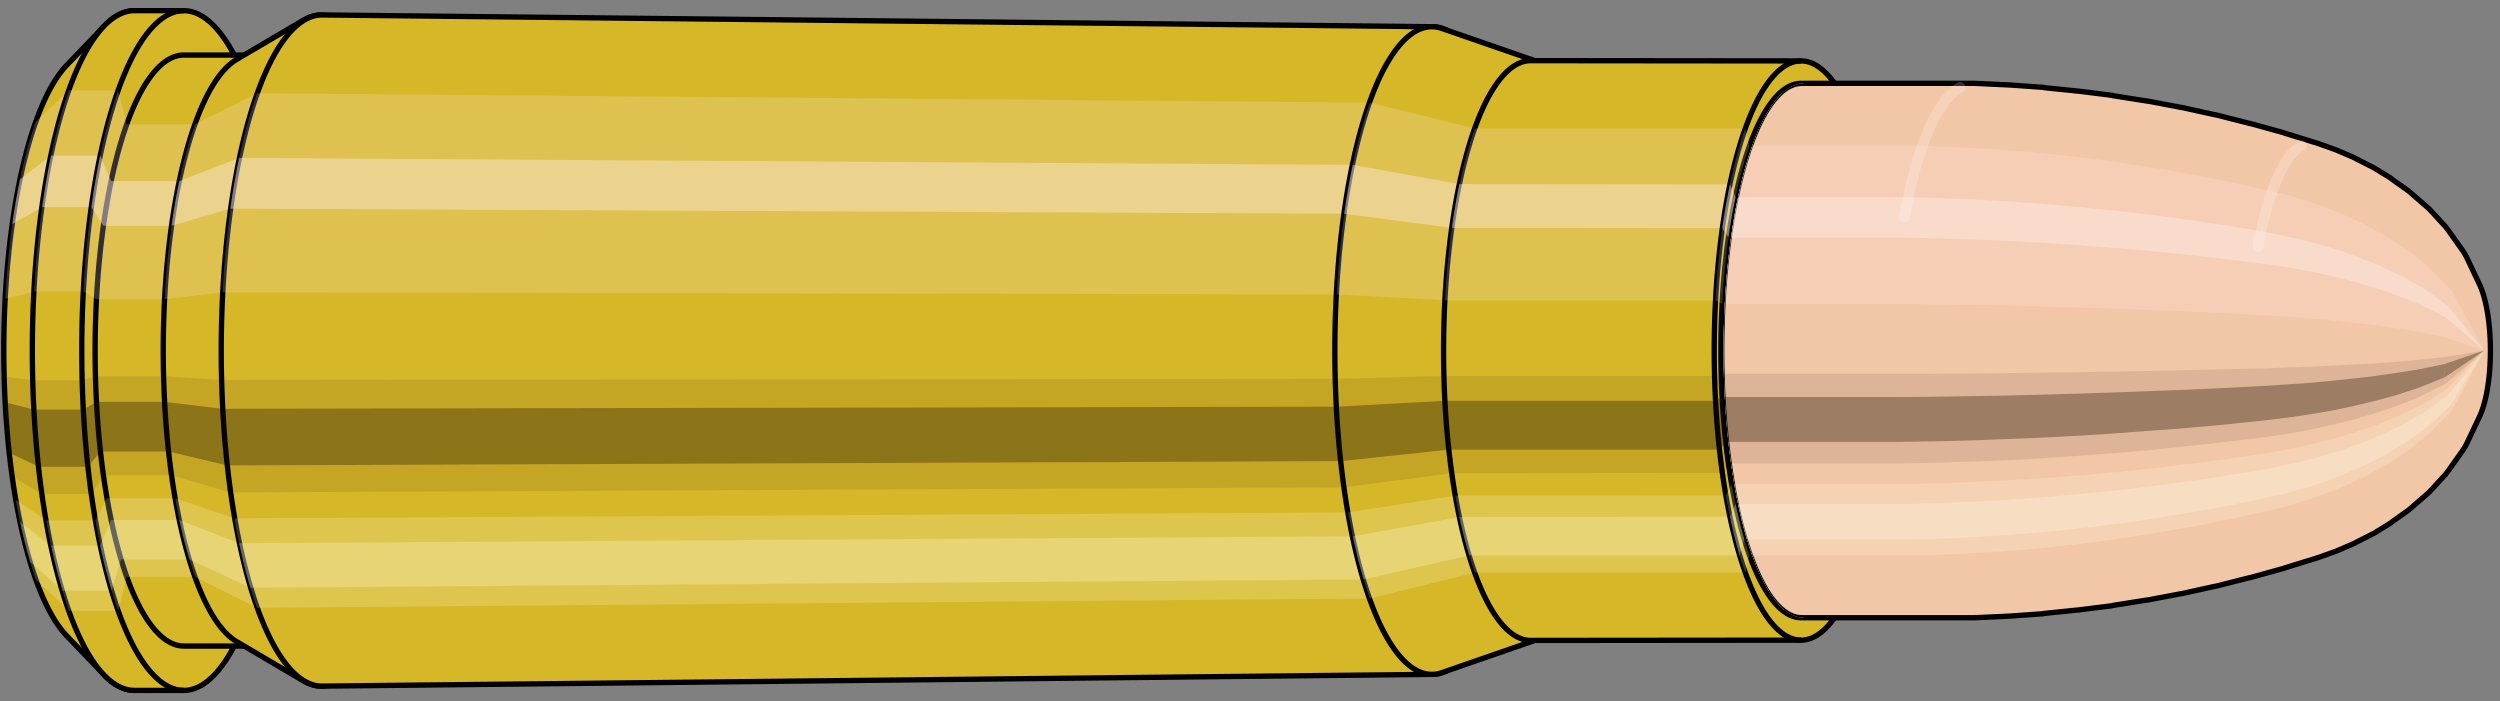
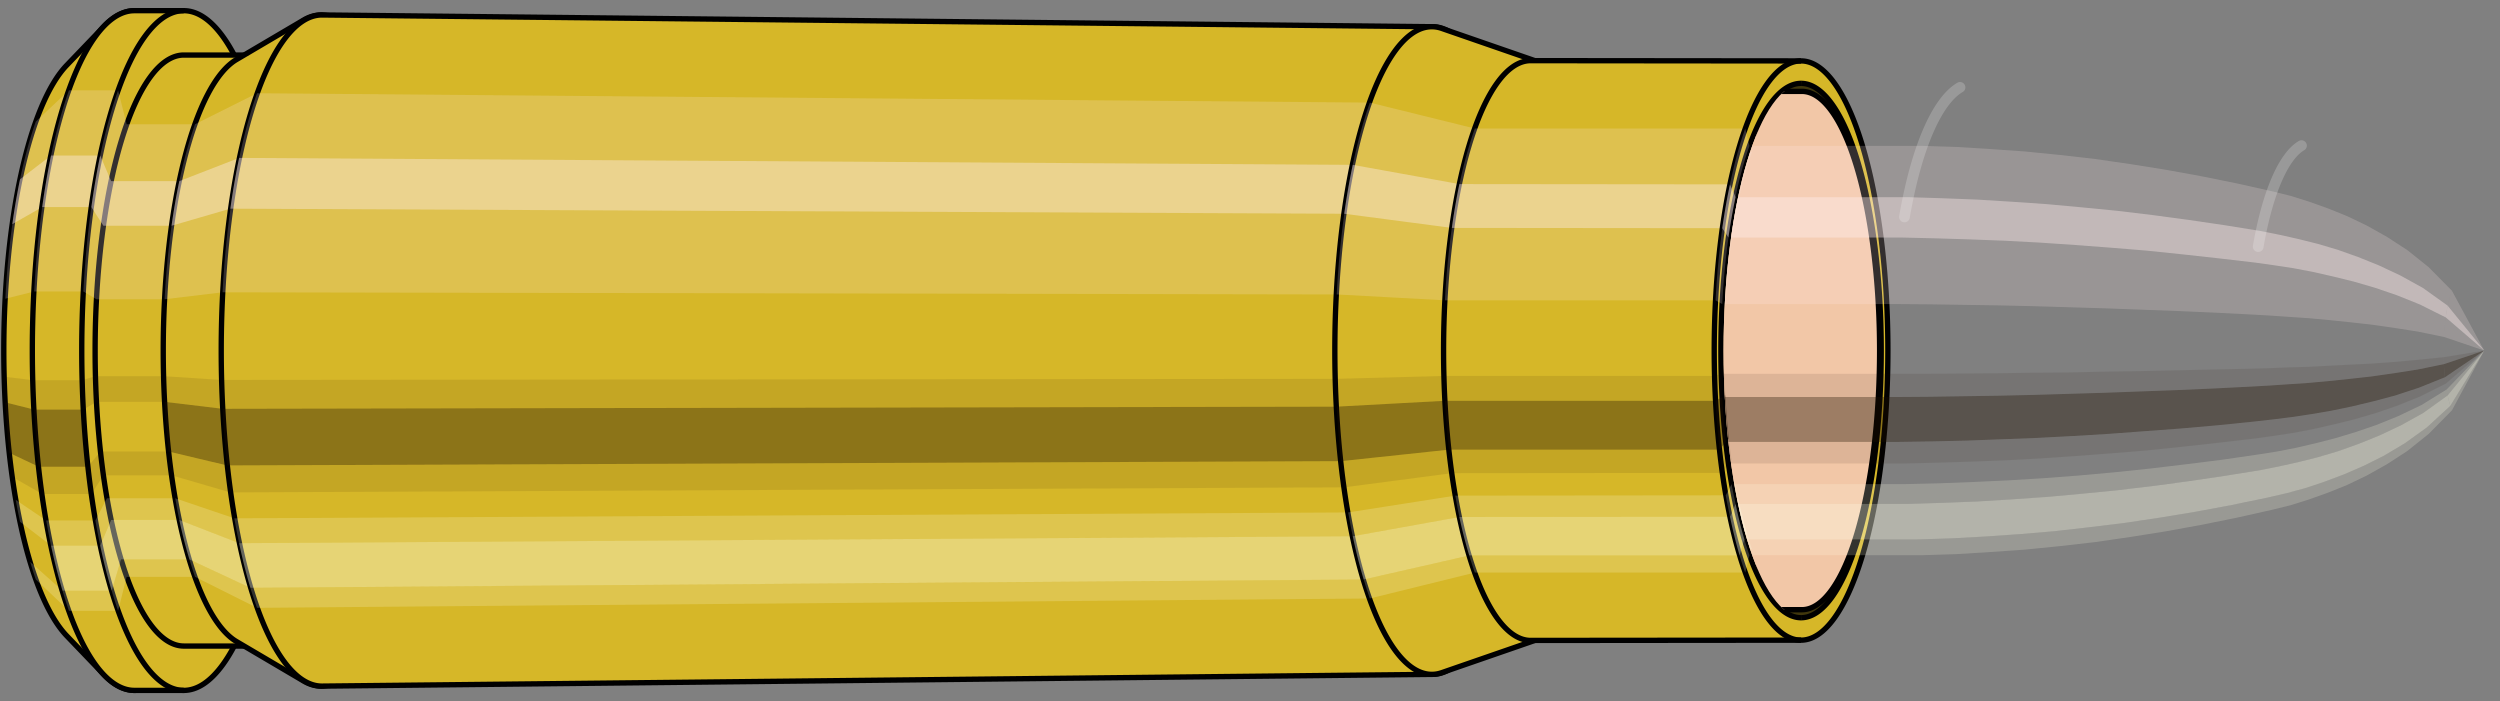
<svg xmlns="http://www.w3.org/2000/svg" viewBox="-0.35 -1.312 9.357 2.624">
  <rect x="-0.35" y="-1.312" width="9.357" height="2.624" fill="#808080" stroke="none" />
  <defs>
    <clipPath id="clip">
      <ellipse style="fill:white;stroke:none" cx="6.401" cy="0" rx="0.3" ry="1" />
      <rect style="fill:white;" x="6.401" y="-2" width="100" height="4" />
    </clipPath>
  </defs>
  <g id="calibersvg">
    <path style="fill:#d6b728;stroke:black;stroke-width:0.02;" d=" M -0.101 -1.067  A 0.336 1.119 0 0 0 -0.101 1.067   L 0.039 1.213  A 0.382 1.272 0 1 0 0.039 -1.213  L -0.101 -1.067  Z" />
    <path style="fill:#ffefef;opacity:0.2;" d=" M -0.216 -0.857  A 0.336 1.119 0 0 0 -0.33 -0.194   L -0.222 -0.221  A 0.382 1.272 0 0 1 -0.092 -0.974   L -0.216 -0.857  Z " />
    <path style="fill:#ffefef;opacity:0.4;" d=" M -0.275 -0.641  A 0.336 1.119 0 0 0 -0.304 -0.473   L -0.192 -0.537  A 0.382 1.272 0 0 1 -0.159 -0.73   L -0.275 -0.641  Z " />
    <path style="fill:#201000;opacity:0.1;" d=" M -0.334 0.098  A 0.336 1.119 0 0 0 -0.33 0.194   L -0.222 0.221  A 0.382 1.272 0 0 1 -0.227 0.111   L -0.334 0.098  Z " />
    <path style="fill:#201000;opacity:0.4;" d=" M -0.33 0.194  A 0.336 1.119 0 0 0 -0.315 0.383   L -0.205 0.435  A 0.382 1.272 0 0 1 -0.222 0.221   L -0.33 0.194  Z " />
    <path style="fill:#201000;opacity:0.1;" d=" M -0.315 0.383  A 0.336 1.119 0 0 0 -0.304 0.473   L -0.192 0.537  A 0.382 1.272 0 0 1 -0.205 0.435   L -0.315 0.383  Z " />
    <path style="fill:#ffffe8;opacity:0.2;" d=" M -0.291 0.559  A 0.336 1.119 0 0 0 -0.275 0.641   L -0.159 0.73  A 0.382 1.272 0 0 1 -0.177 0.636   L -0.291 0.559  Z " />
-     <path style="fill:#ffffe8;opacity:0.4;" d=" M -0.275 0.641  A 0.336 1.119 0 0 0 -0.237 0.791   L -0.116 0.899  A 0.382 1.272 0 0 1 -0.159 0.73   L -0.275 0.641  Z " />
    <path style="fill:#ffffe8;opacity:0.2;" d=" M -0.237 0.791  A 0.336 1.119 0 0 0 -0.216 0.857   L -0.092 0.974  A 0.382 1.272 0 0 1 -0.116 0.899   L -0.237 0.791  Z " />
    <path style="fill:#d6b728;stroke:black;stroke-width:0.02;" d=" M 0.153 -1.272  A 0.382 1.272 0 0 0 0.153 1.272   L 0.338 1.272  A 0.382 1.272 0 0 0 0.338 -1.272  L 0.153 -1.272  Z " />
    <path style="fill:#ffefef;opacity:0.2;" d=" M -0.092 -0.974  A 0.382 1.272 0 0 0 -0.222 -0.221   L -0.038 -0.221  A 0.382 1.272 0 0 1 0.092 -0.974   L -0.092 -0.974  Z " />
    <path style="fill:#ffefef;opacity:0.4;" d=" M -0.159 -0.73  A 0.382 1.272 0 0 0 -0.192 -0.537   L -0.008 -0.537  A 0.382 1.272 0 0 1 0.025 -0.73   L -0.159 -0.73  Z " />
    <path style="fill:#201000;opacity:0.1;" d=" M -0.227 0.111  A 0.382 1.272 0 0 0 -0.222 0.221   L -0.038 0.221  A 0.382 1.272 0 0 1 -0.043 0.111   L -0.227 0.111  Z " />
    <path style="fill:#201000;opacity:0.4;" d=" M -0.222 0.221  A 0.382 1.272 0 0 0 -0.205 0.435   L -0.021 0.435  A 0.382 1.272 0 0 1 -0.038 0.221   L -0.222 0.221  Z " />
    <path style="fill:#201000;opacity:0.1;" d=" M -0.205 0.435  A 0.382 1.272 0 0 0 -0.192 0.537   L -0.008 0.537  A 0.382 1.272 0 0 1 -0.021 0.435   L -0.205 0.435  Z " />
    <path style="fill:#ffffe8;opacity:0.2;" d=" M -0.177 0.636  A 0.382 1.272 0 0 0 -0.159 0.73   L 0.025 0.73  A 0.382 1.272 0 0 1 0.007 0.636   L -0.177 0.636  Z " />
    <path style="fill:#ffffe8;opacity:0.4;" d=" M -0.159 0.73  A 0.382 1.272 0 0 0 -0.116 0.899   L 0.068 0.899  A 0.382 1.272 0 0 1 0.025 0.73   L -0.159 0.73  Z " />
    <path style="fill:#ffffe8;opacity:0.2;" d=" M -0.116 0.899  A 0.382 1.272 0 0 0 -0.092 0.974   L 0.092 0.974  A 0.382 1.272 0 0 1 0.068 0.899   L -0.116 0.899  Z " />
    <path style="fill:#d6b728;stroke:black;stroke-width:0.02;" d=" M 0.338 -1.106  A 0.332 1.106 0 0 0 0.338 1.106   L 0.593 1.106  A 0.332 1.106 0 0 0 0.593 -1.106  L 0.338 -1.106  Z " />
    <path style="fill:none;stroke:black;stroke-width:0.02;" d=" M 0.338 -1.272  A 0.382 1.272 0 0 0 0.338 1.272 " />
    <path style="fill:#ffefef;opacity:0.2;" d=" M 0.092 -0.974  A 0.382 1.272 0 0 0 -0.038 -0.221   L 0.011 -0.192  L 0.266 -0.192  A 0.332 1.106 0 0 1 0.38 -0.847   L 0.124 -0.847  L 0.092 -0.974  Z " />
    <path style="fill:#ffefef;opacity:0.4;" d=" M 0.025 -0.73  A 0.382 1.272 0 0 0 -0.008 -0.537   L 0.037 -0.467  L 0.292 -0.467  A 0.332 1.106 0 0 1 0.321 -0.634   L 0.066 -0.634  L 0.025 -0.73  Z " />
    <path style="fill:#201000;opacity:0.1;" d=" M -0.043 0.111  A 0.382 1.272 0 0 0 -0.038 0.221   L 0.011 0.192  L 0.266 0.192  A 0.332 1.106 0 0 1 0.263 0.096   L 0.007 0.096  L -0.043 0.111  Z " />
-     <path style="fill:#201000;opacity:0.4;" d=" M -0.038 0.221  A 0.382 1.272 0 0 0 -0.021 0.435   L 0.026 0.378  L 0.281 0.378  A 0.332 1.106 0 0 1 0.266 0.192   L 0.011 0.192  L -0.038 0.221  Z " />
    <path style="fill:#201000;opacity:0.1;" d=" M -0.021 0.435  A 0.382 1.272 0 0 0 -0.008 0.537   L 0.037 0.467  L 0.292 0.467  A 0.332 1.106 0 0 1 0.281 0.378   L 0.026 0.378  L -0.021 0.435  Z " />
    <path style="fill:#ffffe8;opacity:0.2;" d=" M 0.007 0.636  A 0.382 1.272 0 0 0 0.025 0.73   L 0.066 0.634  L 0.321 0.634  A 0.332 1.106 0 0 1 0.306 0.553   L 0.05 0.553  L 0.007 0.636  Z " />
    <path style="fill:#ffffe8;opacity:0.4;" d=" M 0.025 0.73  A 0.382 1.272 0 0 0 0.068 0.899   L 0.103 0.782  L 0.359 0.782  A 0.332 1.106 0 0 1 0.321 0.634   L 0.066 0.634  L 0.025 0.73  Z " />
    <path style="fill:#ffffe8;opacity:0.2;" d=" M 0.068 0.899  A 0.382 1.272 0 0 0 0.092 0.974   L 0.124 0.847  L 0.38 0.847  A 0.332 1.106 0 0 1 0.359 0.782   L 0.103 0.782  L 0.068 0.899  Z " />
    <path style="fill:#d6b728;stroke:black;stroke-width:0.02;" d=" M 0.535 -1.089  A 0.332 1.106 0 0 0 0.535 1.089   L 0.788 1.238  A 0.377 1.256 0 1 0 0.788 -1.238  L 0.535 -1.089  Z " />
    <path style="fill:#ffefef;opacity:0.2;" d=" M 0.38 -0.847  A 0.332 1.106 0 0 0 0.266 -0.192   L 0.483 -0.218  A 0.377 1.256 0 0 1 0.612 -0.963   L 0.38 -0.847  Z " />
    <path style="fill:#ffefef;opacity:0.4;" d=" M 0.321 -0.634  A 0.332 1.106 0 0 0 0.292 -0.467   L 0.512 -0.531  A 0.377 1.256 0 0 1 0.545 -0.721   L 0.321 -0.634  Z " />
    <path style="fill:#201000;opacity:0.1;" d=" M 0.263 0.096  A 0.332 1.106 0 0 0 0.266 0.192   L 0.483 0.218  A 0.377 1.256 0 0 1 0.478 0.11   L 0.263 0.096  Z " />
    <path style="fill:#201000;opacity:0.4;" d=" M 0.266 0.192  A 0.332 1.106 0 0 0 0.281 0.378   L 0.5 0.43  A 0.377 1.256 0 0 1 0.483 0.218   L 0.266 0.192  Z " />
    <path style="fill:#201000;opacity:0.1;" d=" M 0.281 0.378  A 0.332 1.106 0 0 0 0.292 0.467   L 0.512 0.531  A 0.377 1.256 0 0 1 0.5 0.43   L 0.281 0.378  Z " />
    <path style="fill:#ffffe8;opacity:0.2;" d=" M 0.306 0.553  A 0.332 1.106 0 0 0 0.321 0.634   L 0.545 0.721  A 0.377 1.256 0 0 1 0.527 0.628   L 0.306 0.553  Z " />
    <path style="fill:#ffffe8;opacity:0.4;" d=" M 0.321 0.634  A 0.332 1.106 0 0 0 0.359 0.782   L 0.587 0.888  A 0.377 1.256 0 0 1 0.545 0.721   L 0.321 0.634  Z " />
    <path style="fill:#ffffe8;opacity:0.2;" d=" M 0.359 0.782  A 0.332 1.106 0 0 0 0.38 0.847   L 0.612 0.963  A 0.377 1.256 0 0 1 0.587 0.888   L 0.359 0.782  Z " />
    <path style="fill:#d6b728;stroke:black;stroke-width:0.02;" d=" M 0.855 -1.256  A 0.377 1.256 0 1 0 0.855 1.256   L 5.012 1.212  A 0.363 1.212 0 0 0 5.012 -1.212  L 0.855 -1.256  Z " />
    <path style="fill:#ffefef;opacity:0.2;" d=" M 0.612 -0.963  A 0.377 1.256 0 0 0 0.483 -0.218   L 4.653 -0.21  A 0.363 1.212 0 0 1 4.777 -0.928   L 0.612 -0.963  Z " />
    <path style="fill:#ffefef;opacity:0.4;" d=" M 0.545 -0.721  A 0.377 1.256 0 0 0 0.512 -0.531   L 4.681 -0.512  A 0.363 1.212 0 0 1 4.713 -0.695   L 0.545 -0.721  Z " />
    <path style="fill:#201000;opacity:0.1;" d=" M 0.478 0.11  A 0.377 1.256 0 0 0 0.483 0.218   L 4.653 0.21  A 0.363 1.212 0 0 1 4.649 0.106   L 0.478 0.11  Z " />
    <path style="fill:#201000;opacity:0.4;" d=" M 0.483 0.218  A 0.377 1.256 0 0 0 0.5 0.43   L 4.669 0.414  A 0.363 1.212 0 0 1 4.653 0.21   L 0.483 0.218  Z " />
    <path style="fill:#201000;opacity:0.1;" d=" M 0.5 0.43  A 0.377 1.256 0 0 0 0.512 0.531   L 4.681 0.512  A 0.363 1.212 0 0 1 4.669 0.414   L 0.5 0.43  Z " />
    <path style="fill:#ffffe8;opacity:0.2;" d=" M 0.527 0.628  A 0.377 1.256 0 0 0 0.545 0.721   L 4.713 0.695  A 0.363 1.212 0 0 1 4.696 0.606   L 0.527 0.628  Z " />
    <path style="fill:#ffffe8;opacity:0.4;" d=" M 0.545 0.721  A 0.377 1.256 0 0 0 0.587 0.888   L 4.754 0.857  A 0.363 1.212 0 0 1 4.713 0.695   L 0.545 0.721  Z " />
    <path style="fill:#ffffe8;opacity:0.2;" d=" M 0.587 0.888  A 0.377 1.256 0 0 0 0.612 0.963   L 4.777 0.928  A 0.363 1.212 0 0 1 4.754 0.857   L 0.587 0.888  Z " />
    <path style="fill:#d6b728;stroke:black;stroke-width:0.02;" d=" M 5.048 -1.205  A 0.363 1.212 0 1 0 5.048 1.205   L 5.412 1.079  A 0.326 1.085 0 0 0 5.412 -1.079  L 5.048 -1.205  Z " />
    <path style="fill:#ffefef;opacity:0.2;" d=" M 4.777 -0.928  A 0.363 1.212 0 0 0 4.653 -0.21   L 5.058 -0.188  A 0.326 1.085 0 0 1 5.17 -0.831   L 4.777 -0.928  Z " />
    <path style="fill:#ffefef;opacity:0.4;" d=" M 4.713 -0.695  A 0.363 1.212 0 0 0 4.681 -0.512   L 5.084 -0.459  A 0.326 1.085 0 0 1 5.112 -0.623   L 4.713 -0.695  Z " />
    <path style="fill:#201000;opacity:0.1;" d=" M 4.649 0.106  A 0.363 1.212 0 0 0 4.653 0.21   L 5.058 0.188  A 0.326 1.085 0 0 1 5.054 0.095   L 4.649 0.106  Z " />
    <path style="fill:#201000;opacity:0.4;" d=" M 4.653 0.21  A 0.363 1.212 0 0 0 4.669 0.414   L 5.073 0.371  A 0.326 1.085 0 0 1 5.058 0.188   L 4.653 0.21  Z " />
    <path style="fill:#201000;opacity:0.1;" d=" M 4.669 0.414  A 0.363 1.212 0 0 0 4.681 0.512   L 5.084 0.459  A 0.326 1.085 0 0 1 5.073 0.371   L 4.669 0.414  Z " />
    <path style="fill:#ffffe8;opacity:0.2;" d=" M 4.696 0.606  A 0.363 1.212 0 0 0 4.713 0.695   L 5.112 0.623  A 0.326 1.085 0 0 1 5.097 0.543   L 4.696 0.606  Z " />
    <path style="fill:#ffffe8;opacity:0.4;" d=" M 4.713 0.695  A 0.363 1.212 0 0 0 4.754 0.857   L 5.149 0.767  A 0.326 1.085 0 0 1 5.112 0.623   L 4.713 0.695  Z " />
    <path style="fill:#ffffe8;opacity:0.2;" d=" M 4.754 0.857  A 0.363 1.212 0 0 0 4.777 0.928   L 5.17 0.831  A 0.326 1.085 0 0 1 5.149 0.767   L 4.754 0.857  Z " />
    <path style="fill:#d6b728;stroke:black;stroke-width:0.02;" d=" M 5.379 -1.085  A 0.326 1.085 0 1 0 5.379 1.085   L 6.391 1.084  A 0.325 1.084 0 0 0 6.391 -1.084  L 5.379 -1.085  Z " />
    <path style="fill:#ffefef;opacity:0.2;" d=" M 5.17 -0.831  A 0.326 1.085 0 0 0 5.058 -0.188   L 6.071 -0.188  A 0.325 1.084 0 0 1 6.182 -0.831   L 5.17 -0.831  Z " />
    <path style="fill:#ffefef;opacity:0.4;" d=" M 5.112 -0.623  A 0.326 1.085 0 0 0 5.084 -0.459   L 6.096 -0.458  A 0.325 1.084 0 0 1 6.125 -0.622   L 5.112 -0.623  Z " />
    <path style="fill:#201000;opacity:0.1;" d=" M 5.054 0.095  A 0.326 1.085 0 0 0 5.058 0.188   L 6.071 0.188  A 0.325 1.084 0 0 1 6.067 0.095   L 5.054 0.095  Z " />
    <path style="fill:#201000;opacity:0.4;" d=" M 5.058 0.188  A 0.326 1.085 0 0 0 5.073 0.371   L 6.086 0.371  A 0.325 1.084 0 0 1 6.071 0.188   L 5.058 0.188  Z " />
    <path style="fill:#201000;opacity:0.1;" d=" M 5.073 0.371  A 0.326 1.085 0 0 0 5.084 0.459   L 6.096 0.458  A 0.325 1.084 0 0 1 6.086 0.371   L 5.073 0.371  Z " />
    <path style="fill:#ffffe8;opacity:0.2;" d=" M 5.097 0.543  A 0.326 1.085 0 0 0 5.112 0.623   L 6.125 0.622  A 0.325 1.084 0 0 1 6.109 0.542   L 5.097 0.543  Z " />
    <path style="fill:#ffffe8;opacity:0.4;" d=" M 5.112 0.623  A 0.326 1.085 0 0 0 5.149 0.767   L 6.161 0.767  A 0.325 1.084 0 0 1 6.125 0.622   L 5.112 0.623  Z " />
    <path style="fill:#ffffe8;opacity:0.2;" d=" M 5.149 0.767  A 0.326 1.085 0 0 0 5.17 0.831   L 6.182 0.831  A 0.325 1.084 0 0 1 6.161 0.767   L 5.149 0.767  Z " />
    <ellipse style="fill:black;opacity:0.7;" cx="6.391" cy="0" rx="0.3" ry="1" />
    <path style="fill:none;stroke:black;stroke-width:0.02" d=" M 6.391 1  A 0.3 1 0 0 0 6.391 -1 " />
    <path style="fill:none;stroke:black;stroke-width:0.02;" d=" M 6.391 -1.084  A 0.325 1.084 0 0 0 6.391 1.084 " />
    <path style="fill:none;stroke:black;stroke-width:0.02;" d=" M 6.391 -1  A 0.3 1 0 0 0 6.391 1 " />
    <path style="fill:#ffefef;opacity:0.2;" d=" M 6.182 -0.831  A 0.325 1.084 0 0 0 6.071 -0.188   L 6.096 -0.174  A 0.3 1 0 0 1 6.198 -0.766   L 6.182 -0.831  Z " />
    <path style="fill:#ffefef;opacity:0.4;" d=" M 6.125 -0.622  A 0.325 1.084 0 0 0 6.096 -0.458   L 6.119 -0.423  A 0.3 1 0 0 1 6.146 -0.574   L 6.125 -0.622  Z " />
    <path style="fill:#201000;opacity:0.1;" d=" M 6.067 0.095  A 0.325 1.084 0 0 0 6.071 0.188   L 6.096 0.174  A 0.3 1 0 0 1 6.092 0.087   L 6.067 0.095  Z " />
    <path style="fill:#201000;opacity:0.4;" d=" M 6.071 0.188  A 0.325 1.084 0 0 0 6.086 0.371   L 6.109 0.342  A 0.3 1 0 0 1 6.096 0.174   L 6.071 0.188  Z " />
    <path style="fill:#201000;opacity:0.1;" d=" M 6.086 0.371  A 0.325 1.084 0 0 0 6.096 0.458   L 6.119 0.423  A 0.3 1 0 0 1 6.109 0.342   L 6.086 0.371  Z " />
    <path style="fill:#ffffe8;opacity:0.2;" d=" M 6.109 0.542  A 0.325 1.084 0 0 0 6.125 0.622   L 6.146 0.574  A 0.3 1 0 0 1 6.131 0.5   L 6.109 0.542  Z " />
    <path style="fill:#ffffe8;opacity:0.4;" d=" M 6.125 0.622  A 0.325 1.084 0 0 0 6.161 0.767   L 6.179 0.707  A 0.3 1 0 0 1 6.146 0.574   L 6.125 0.622  Z " />
    <path style="fill:#ffffe8;opacity:0.2;" d=" M 6.161 0.767  A 0.325 1.084 0 0 0 6.182 0.831   L 6.198 0.766  A 0.3 1 0 0 1 6.179 0.707   L 6.161 0.767  Z " />
  </g>
  <g clip-path="url(#clip)">
    <g id="bulletsvg" transform="translate(5.469 0)">
      <path style="fill:#f2c7a7;stroke:black;stroke-width:0.02;" d=" M -0.057 -0.841  A 0.259 0.862 0 0 0 -0.057 0.841   L 0.122 0.975  A 0.3 1 0 1 0 0.122 -0.975  L -0.057 -0.841  Z" />
      <path style="fill:#ffefef;opacity:0.2;" d=" M -0.166 -0.66  A 0.259 0.862 0 0 0 -0.255 -0.15   L -0.108 -0.174  A 0.3 1 0 0 1 -0.005 -0.766   L -0.166 -0.66  Z " />
      <path style="fill:#ffefef;opacity:0.4;" d=" M -0.212 -0.494  A 0.259 0.862 0 0 0 -0.234 -0.364   L -0.084 -0.423  A 0.3 1 0 0 1 -0.058 -0.574   L -0.212 -0.494  Z " />
      <path style="fill:#201000;opacity:0.1;" d=" M -0.258 0.075  A 0.259 0.862 0 0 0 -0.255 0.15   L -0.108 0.174  A 0.3 1 0 0 1 -0.111 0.087   L -0.258 0.075  Z " />
      <path style="fill:#201000;opacity:0.4;" d=" M -0.255 0.15  A 0.259 0.862 0 0 0 -0.243 0.295   L -0.094 0.342  A 0.3 1 0 0 1 -0.108 0.174   L -0.255 0.15  Z " />
      <path style="fill:#201000;opacity:0.1;" d=" M -0.243 0.295  A 0.259 0.862 0 0 0 -0.234 0.364   L -0.084 0.423  A 0.3 1 0 0 1 -0.094 0.342   L -0.243 0.295  Z " />
      <path style="fill:#ffffe8;opacity:0.2;" d=" M -0.224 0.431  A 0.259 0.862 0 0 0 -0.212 0.494   L -0.058 0.574  A 0.3 1 0 0 1 -0.072 0.5   L -0.224 0.431  Z " />
      <path style="fill:#ffffe8;opacity:0.4;" d=" M -0.212 0.494  A 0.259 0.862 0 0 0 -0.183 0.61   L -0.024 0.707  A 0.3 1 0 0 1 -0.058 0.574   L -0.212 0.494  Z " />
      <path style="fill:#ffffe8;opacity:0.2;" d=" M -0.183 0.61  A 0.259 0.862 0 0 0 -0.166 0.66   L -0.005 0.766  A 0.3 1 0 0 1 -0.024 0.707   L -0.183 0.61  Z " />
      <path style="fill:#f2c7a7;stroke:black;stroke-width:0.02;" d=" M 0.188 -1  A 0.3 1 0 0 0 0.188 1   L 0.588 1  A 0.3 1 0 0 0 0.588 -1  L 0.188 -1  Z " />
      <path style="fill:#ffefef;opacity:0.2;" d=" M -0.005 -0.766  A 0.3 1 0 0 0 -0.108 -0.174   L 0.292 -0.174  A 0.3 1 0 0 1 0.395 -0.766   L -0.005 -0.766  Z " />
      <path style="fill:#ffefef;opacity:0.4;" d=" M -0.058 -0.574  A 0.3 1 0 0 0 -0.084 -0.423   L 0.316 -0.423  A 0.3 1 0 0 1 0.342 -0.574   L -0.058 -0.574  Z " />
      <path style="fill:#201000;opacity:0.1;" d=" M -0.111 0.087  A 0.3 1 0 0 0 -0.108 0.174   L 0.292 0.174  A 0.3 1 0 0 1 0.289 0.087   L -0.111 0.087  Z " />
      <path style="fill:#201000;opacity:0.4;" d=" M -0.108 0.174  A 0.3 1 0 0 0 -0.094 0.342   L 0.306 0.342  A 0.3 1 0 0 1 0.292 0.174   L -0.108 0.174  Z " />
      <path style="fill:#201000;opacity:0.1;" d=" M -0.094 0.342  A 0.3 1 0 0 0 -0.084 0.423   L 0.316 0.423  A 0.3 1 0 0 1 0.306 0.342   L -0.094 0.342  Z " />
      <path style="fill:#ffffe8;opacity:0.2;" d=" M -0.072 0.5  A 0.3 1 0 0 0 -0.058 0.574   L 0.342 0.574  A 0.3 1 0 0 1 0.328 0.5   L -0.072 0.5  Z " />
      <path style="fill:#ffffe8;opacity:0.4;" d=" M -0.058 0.574  A 0.3 1 0 0 0 -0.024 0.707   L 0.376 0.707  A 0.3 1 0 0 1 0.342 0.574   L -0.058 0.574  Z " />
      <path style="fill:#ffffe8;opacity:0.2;" d=" M -0.024 0.707  A 0.3 1 0 0 0 -0.005 0.766   L 0.395 0.766  A 0.3 1 0 0 1 0.376 0.707   L -0.024 0.707  Z " />
      <path style="fill:#f2c7a7;stroke:black;stroke-width:0.02;" d=" M 0.588 -0.97  A 0.291 0.97 0 0 0 0.588 0.97   L 0.925 0.97  A 0.291 0.97 0 0 0 0.925 -0.97  L 0.588 -0.97  Z " />
      <path style="fill:none;stroke:black;stroke-width:0.02;" d=" M 0.588 -1  A 0.3 1 0 0 0 0.588 1 " />
      <path style="fill:#ffefef;opacity:0.2;" d=" M 0.395 -0.766  A 0.3 1 0 0 0 0.292 -0.174   L 0.301 -0.168  L 0.639 -0.168  A 0.291 0.97 0 0 1 0.738 -0.743   L 0.401 -0.743  L 0.395 -0.766  Z " />
-       <path style="fill:#ffefef;opacity:0.4;" d=" M 0.342 -0.574  A 0.3 1 0 0 0 0.316 -0.423   L 0.324 -0.41  L 0.662 -0.41  A 0.291 0.97 0 0 1 0.687 -0.556   L 0.349 -0.556  L 0.342 -0.574  Z " />
      <path style="fill:#201000;opacity:0.1;" d=" M 0.289 0.087  A 0.3 1 0 0 0 0.292 0.174   L 0.301 0.168  L 0.639 0.168  A 0.291 0.97 0 0 1 0.635 0.085   L 0.298 0.085  L 0.289 0.087  Z " />
      <path style="fill:#201000;opacity:0.4;" d=" M 0.292 0.174  A 0.3 1 0 0 0 0.306 0.342   L 0.314 0.332  L 0.652 0.332  A 0.291 0.97 0 0 1 0.639 0.168   L 0.301 0.168  L 0.292 0.174  Z " />
      <path style="fill:#201000;opacity:0.1;" d=" M 0.306 0.342  A 0.3 1 0 0 0 0.316 0.423   L 0.324 0.41  L 0.662 0.41  A 0.291 0.97 0 0 1 0.652 0.332   L 0.314 0.332  L 0.306 0.342  Z " />
      <path style="fill:#ffffe8;opacity:0.2;" d=" M 0.328 0.5  A 0.3 1 0 0 0 0.342 0.574   L 0.349 0.556  L 0.687 0.556  A 0.291 0.97 0 0 1 0.673 0.485   L 0.336 0.485  L 0.328 0.5  Z " />
      <path style="fill:#ffffe8;opacity:0.4;" d=" M 0.342 0.574  A 0.3 1 0 0 0 0.376 0.707   L 0.382 0.686  L 0.72 0.686  A 0.291 0.97 0 0 1 0.687 0.556   L 0.349 0.556  L 0.342 0.574  Z " />
      <path style="fill:#ffffe8;opacity:0.2;" d=" M 0.376 0.707  A 0.3 1 0 0 0 0.395 0.766   L 0.401 0.743  L 0.738 0.743  A 0.291 0.97 0 0 1 0.72 0.686   L 0.382 0.686  L 0.376 0.707  Z " />
-       <path style="fill:#f2c7a7;stroke:black;stroke-width:0.02;" d=" M 0.925 -1  A 0.3 1 0 0 0 0.925 1   L 1.569 1  A 0.3 1 0 0 0 1.573 1  L 1.7 0.994  A 0.298 0.994 0 0 0 1.702 0.994  L 1.829 0.985  A 0.295 0.985 0 0 0 1.831 0.984  L 1.958 0.971  A 0.292 0.972 0 0 0 1.96 0.971  L 2.087 0.955  A 0.287 0.955 0 0 0 2.089 0.954  L 2.215 0.934  A 0.281 0.935 0 0 0 2.218 0.934  L 2.344 0.91  A 0.274 0.912 0 0 0 2.346 0.91  L 2.473 0.882  A 0.265 0.884 0 0 0 2.475 0.882  L 2.601 0.85  A 0.256 0.853 0 0 0 2.603 0.85  L 2.729 0.815  A 0.245 0.818 0 0 0 2.731 0.814  L 2.857 0.775  A 0.234 0.778 0 0 0 2.86 0.774  L 2.924 0.751  A 0.227 0.755 0 0 0 2.929 0.749  L 2.992 0.722  A 0.218 0.728 0 0 0 2.997 0.719  L 3.06 0.687  A 0.208 0.695 0 0 0 3.066 0.684  L 3.128 0.646  A 0.197 0.656 0 0 0 3.134 0.641  L 3.196 0.597  A 0.183 0.611 0 0 0 3.203 0.591  L 3.264 0.538  A 0.167 0.556 0 0 0 3.273 0.53  L 3.331 0.467  A 0.147 0.491 0 0 0 3.343 0.452  L 3.397 0.376  A 0.122 0.407 0 0 0 3.415 0.345  L 3.461 0.248  A 0.088 0.293 0 0 0 3.461 -0.248  L 3.415 -0.345  A 0.122 0.407 0 0 0 3.397 -0.376  L 3.343 -0.452  A 0.147 0.491 0 0 0 3.331 -0.467  L 3.273 -0.53  A 0.167 0.556 0 0 0 3.264 -0.538  L 3.203 -0.591  A 0.183 0.611 0 0 0 3.196 -0.597  L 3.134 -0.641  A 0.197 0.656 0 0 0 3.128 -0.646  L 3.066 -0.684  A 0.208 0.695 0 0 0 3.06 -0.687  L 2.997 -0.719  A 0.218 0.728 0 0 0 2.992 -0.722  L 2.929 -0.749  A 0.227 0.755 0 0 0 2.924 -0.751  L 2.86 -0.774  A 0.234 0.778 0 0 0 2.857 -0.775  L 2.731 -0.814  A 0.245 0.818 0 0 0 2.729 -0.815  L 2.603 -0.85  A 0.256 0.853 0 0 0 2.601 -0.85  L 2.475 -0.882  A 0.265 0.884 0 0 0 2.473 -0.882  L 2.346 -0.91  A 0.274 0.912 0 0 0 2.344 -0.91  L 2.218 -0.934  A 0.281 0.935 0 0 0 2.215 -0.934  L 2.089 -0.954  A 0.287 0.955 0 0 0 2.087 -0.955  L 1.96 -0.971  A 0.292 0.972 0 0 0 1.958 -0.971  L 1.831 -0.984  A 0.295 0.985 0 0 0 1.829 -0.985  L 1.702 -0.994  A 0.298 0.994 0 0 0 1.7 -0.994  L 1.573 -1  A 0.3 1 0 0 0 1.569 -1  L 0.925 -1  Z " />
      <path style="fill:#ffefef;opacity:0.2;" d=" M 0.733 -0.766  A 0.3 1 0 0 0 0.63 -0.174   L 1.273 -0.174  L 1.402 -0.173  L 1.531 -0.171  L 1.662 -0.169  L 1.793 -0.166  L 1.926 -0.162  L 2.059 -0.158  L 2.194 -0.153  L 2.33 -0.148  L 2.467 -0.142  L 2.605 -0.135  L 2.676 -0.131  L 2.749 -0.126  L 2.823 -0.121  L 2.899 -0.114  L 2.976 -0.106  L 3.057 -0.097  L 3.141 -0.085  L 3.23 -0.071  L 3.328 -0.051  A 0.088 0.293 0 0 1 3.358 -0.224   L 3.271 -0.312  L 3.191 -0.376  L 3.114 -0.426  L 3.039 -0.468  L 2.966 -0.503  L 2.894 -0.532  L 2.824 -0.557  L 2.754 -0.579  L 2.685 -0.596  L 2.551 -0.626  L 2.417 -0.653  L 2.285 -0.677  L 2.153 -0.698  L 2.022 -0.717  L 1.891 -0.732  L 1.761 -0.745  L 1.632 -0.754  L 1.504 -0.762  L 1.376 -0.766  L 0.733 -0.766  Z " />
      <path style="fill:#ffefef;opacity:0.4;" d=" M 0.68 -0.574  A 0.3 1 0 0 0 0.653 -0.423   L 1.297 -0.423  L 1.425 -0.42  L 1.554 -0.416  L 1.685 -0.411  L 1.816 -0.404  L 1.948 -0.395  L 2.081 -0.385  L 2.215 -0.374  L 2.35 -0.36  L 2.486 -0.345  L 2.623 -0.329  L 2.694 -0.319  L 2.766 -0.308  L 2.839 -0.294  L 2.914 -0.277  L 2.991 -0.258  L 3.07 -0.235  L 3.152 -0.207  L 3.239 -0.172  L 3.335 -0.124  A 0.088 0.293 0 0 1 3.342 -0.168   L 3.25 -0.234  L 3.165 -0.281  L 3.084 -0.319  L 3.007 -0.35  L 2.931 -0.377  L 2.857 -0.399  L 2.785 -0.417  L 2.714 -0.433  L 2.644 -0.447  L 2.508 -0.469  L 2.372 -0.489  L 2.238 -0.507  L 2.105 -0.523  L 1.972 -0.536  L 1.841 -0.548  L 1.71 -0.557  L 1.58 -0.565  L 1.451 -0.57  L 1.323 -0.574  L 0.68 -0.574  Z " />
      <path style="fill:#201000;opacity:0.1;" d=" M 0.626 0.087  A 0.3 1 0 0 0 0.63 0.174   L 1.273 0.174  L 1.402 0.173  L 1.531 0.171  L 1.662 0.169  L 1.793 0.166  L 1.926 0.162  L 2.059 0.158  L 2.194 0.153  L 2.33 0.148  L 2.467 0.142  L 2.605 0.135  L 2.676 0.131  L 2.749 0.126  L 2.823 0.121  L 2.899 0.114  L 2.976 0.106  L 3.057 0.097  L 3.141 0.085  L 3.23 0.071  L 3.328 0.051  A 0.088 0.293 0 0 1 3.327 0.025   L 3.228 0.035  L 3.139 0.043  L 3.055 0.049  L 2.974 0.053  L 2.896 0.057  L 2.821 0.061  L 2.746 0.063  L 2.674 0.066  L 2.603 0.068  L 2.464 0.071  L 2.327 0.074  L 2.191 0.077  L 2.056 0.079  L 1.923 0.082  L 1.79 0.083  L 1.658 0.085  L 1.528 0.086  L 1.398 0.087  L 1.27 0.087  L 0.626 0.087  Z " />
      <path style="fill:#201000;opacity:0.4;" d=" M 0.63 0.174  A 0.3 1 0 0 0 0.643 0.342   L 1.287 0.342  L 1.415 0.34  L 1.544 0.337  L 1.675 0.332  L 1.806 0.327  L 1.938 0.32  L 2.072 0.312  L 2.206 0.302  L 2.341 0.292  L 2.478 0.28  L 2.616 0.266  L 2.687 0.258  L 2.759 0.249  L 2.832 0.238  L 2.908 0.225  L 2.985 0.209  L 3.064 0.19  L 3.147 0.168  L 3.235 0.139  L 3.332 0.1  A 0.088 0.293 0 0 1 3.328 0.051   L 3.23 0.071  L 3.141 0.085  L 3.057 0.097  L 2.976 0.106  L 2.899 0.114  L 2.823 0.121  L 2.749 0.126  L 2.676 0.131  L 2.605 0.135  L 2.467 0.142  L 2.33 0.148  L 2.194 0.153  L 2.059 0.158  L 1.926 0.162  L 1.793 0.166  L 1.662 0.169  L 1.531 0.171  L 1.402 0.173  L 1.273 0.174  L 0.63 0.174  Z " />
      <path style="fill:#201000;opacity:0.1;" d=" M 0.643 0.342  A 0.3 1 0 0 0 0.653 0.423   L 1.297 0.423  L 1.425 0.42  L 1.554 0.416  L 1.685 0.411  L 1.816 0.404  L 1.948 0.395  L 2.081 0.385  L 2.215 0.374  L 2.35 0.36  L 2.486 0.345  L 2.623 0.329  L 2.694 0.319  L 2.766 0.308  L 2.839 0.294  L 2.914 0.277  L 2.991 0.258  L 3.07 0.235  L 3.152 0.207  L 3.239 0.172  L 3.335 0.124  A 0.088 0.293 0 0 1 3.332 0.1   L 3.235 0.139  L 3.147 0.168  L 3.064 0.19  L 2.985 0.209  L 2.908 0.225  L 2.832 0.238  L 2.759 0.249  L 2.687 0.258  L 2.616 0.266  L 2.478 0.28  L 2.341 0.292  L 2.206 0.302  L 2.072 0.312  L 1.938 0.32  L 1.806 0.327  L 1.675 0.332  L 1.544 0.337  L 1.415 0.34  L 1.287 0.342  L 0.643 0.342  Z " />
      <path style="fill:#ffffe8;opacity:0.2;" d=" M 0.665 0.5  A 0.3 1 0 0 0 0.68 0.574   L 1.323 0.574  L 1.451 0.57  L 1.58 0.565  L 1.71 0.557  L 1.841 0.548  L 1.972 0.536  L 2.105 0.523  L 2.238 0.507  L 2.372 0.489  L 2.508 0.469  L 2.644 0.447  L 2.714 0.433  L 2.785 0.417  L 2.857 0.399  L 2.931 0.377  L 3.007 0.35  L 3.084 0.319  L 3.165 0.281  L 3.25 0.234  L 3.342 0.168  A 0.088 0.293 0 0 1 3.338 0.146   L 3.244 0.204  L 3.158 0.245  L 3.077 0.278  L 2.998 0.305  L 2.922 0.328  L 2.848 0.347  L 2.775 0.364  L 2.703 0.378  L 2.633 0.389  L 2.496 0.409  L 2.36 0.426  L 2.226 0.442  L 2.092 0.456  L 1.959 0.468  L 1.827 0.478  L 1.696 0.486  L 1.566 0.492  L 1.437 0.497  L 1.309 0.5  L 0.665 0.5  Z " />
      <path style="fill:#ffffe8;opacity:0.4;" d=" M 0.68 0.574  A 0.3 1 0 0 0 0.713 0.707   L 1.357 0.707  L 1.485 0.703  L 1.613 0.696  L 1.743 0.687  L 1.873 0.676  L 2.004 0.661  L 2.135 0.645  L 2.268 0.625  L 2.401 0.603  L 2.535 0.578  L 2.67 0.55  L 2.739 0.534  L 2.809 0.515  L 2.881 0.491  L 2.953 0.464  L 3.027 0.432  L 3.103 0.394  L 3.182 0.347  L 3.264 0.288  L 3.352 0.207  A 0.088 0.293 0 0 1 3.342 0.168   L 3.25 0.234  L 3.165 0.281  L 3.084 0.319  L 3.007 0.35  L 2.931 0.377  L 2.857 0.399  L 2.785 0.417  L 2.714 0.433  L 2.644 0.447  L 2.508 0.469  L 2.372 0.489  L 2.238 0.507  L 2.105 0.523  L 1.972 0.536  L 1.841 0.548  L 1.71 0.557  L 1.58 0.565  L 1.451 0.57  L 1.323 0.574  L 0.68 0.574  Z " />
      <path style="fill:#ffffe8;opacity:0.2;" d=" M 0.713 0.707  A 0.3 1 0 0 0 0.733 0.766   L 1.376 0.766  L 1.504 0.762  L 1.632 0.754  L 1.761 0.745  L 1.891 0.732  L 2.022 0.717  L 2.153 0.698  L 2.285 0.677  L 2.417 0.653  L 2.551 0.626  L 2.685 0.596  L 2.754 0.579  L 2.824 0.557  L 2.894 0.532  L 2.966 0.503  L 3.039 0.468  L 3.114 0.426  L 3.191 0.376  L 3.271 0.312  L 3.358 0.224  A 0.088 0.293 0 0 1 3.352 0.207   L 3.264 0.288  L 3.182 0.347  L 3.103 0.394  L 3.027 0.432  L 2.953 0.464  L 2.881 0.491  L 2.809 0.515  L 2.739 0.534  L 2.67 0.55  L 2.535 0.578  L 2.401 0.603  L 2.268 0.625  L 2.135 0.645  L 2.004 0.661  L 1.873 0.676  L 1.743 0.687  L 1.613 0.696  L 1.485 0.703  L 1.357 0.707  L 0.713 0.707  Z " />
      <path style="fill:#ffefef;opacity:0.2;" d=" M 3.358 -0.224  A 0.088 0.293 0 0 0 3.328 -0.051   L 3.479 0  A 0 0 0 0 1 3.479 0   L 3.358 -0.224  Z " />
      <path style="fill:#ffefef;opacity:0.4;" d=" M 3.342 -0.168  A 0.088 0.293 0 0 0 3.335 -0.124   L 3.479 0  A 0 0 0 0 1 3.479 0   L 3.342 -0.168  Z " />
      <path style="fill:#201000;opacity:0.1;" d=" M 3.327 0.025  A 0.088 0.293 0 0 0 3.328 0.051   L 3.479 0  A 0 0 0 0 1 3.479 0   L 3.327 0.025  Z " />
      <path style="fill:#201000;opacity:0.4;" d=" M 3.328 0.051  A 0.088 0.293 0 0 0 3.332 0.1   L 3.479 0  A 0 0 0 0 1 3.479 0   L 3.328 0.051  Z " />
      <path style="fill:#201000;opacity:0.1;" d=" M 3.332 0.1  A 0.088 0.293 0 0 0 3.335 0.124   L 3.479 0  A 0 0 0 0 1 3.479 0   L 3.332 0.1  Z " />
      <path style="fill:#ffffe8;opacity:0.2;" d=" M 3.338 0.146  A 0.088 0.293 0 0 0 3.342 0.168   L 3.479 0  A 0 0 0 0 1 3.479 0   L 3.338 0.146  Z " />
      <path style="fill:#ffffe8;opacity:0.4;" d=" M 3.342 0.168  A 0.088 0.293 0 0 0 3.352 0.207   L 3.479 0  A 0 0 0 0 1 3.479 0   L 3.342 0.168  Z " />
      <path style="fill:#ffffe8;opacity:0.2;" d=" M 3.352 0.207  A 0.088 0.293 0 0 0 3.358 0.224   L 3.479 0  A 0 0 0 0 1 3.479 0   L 3.352 0.207  Z " />
      <path style="fill:none;stroke:white;stroke-width:0.04;opacity:0.2;stroke-linecap:round" d=" M 1.517 -0.985  A 0.3 1 0 0 0 1.309 -0.5 " />
      <path style="fill:none;stroke:white;stroke-width:0.04;opacity:0.2;stroke-linecap:round" d=" M 2.795 -0.767  A 0.234 0.778 0 0 0 2.633 -0.389 " />
    </g>
  </g>
</svg>